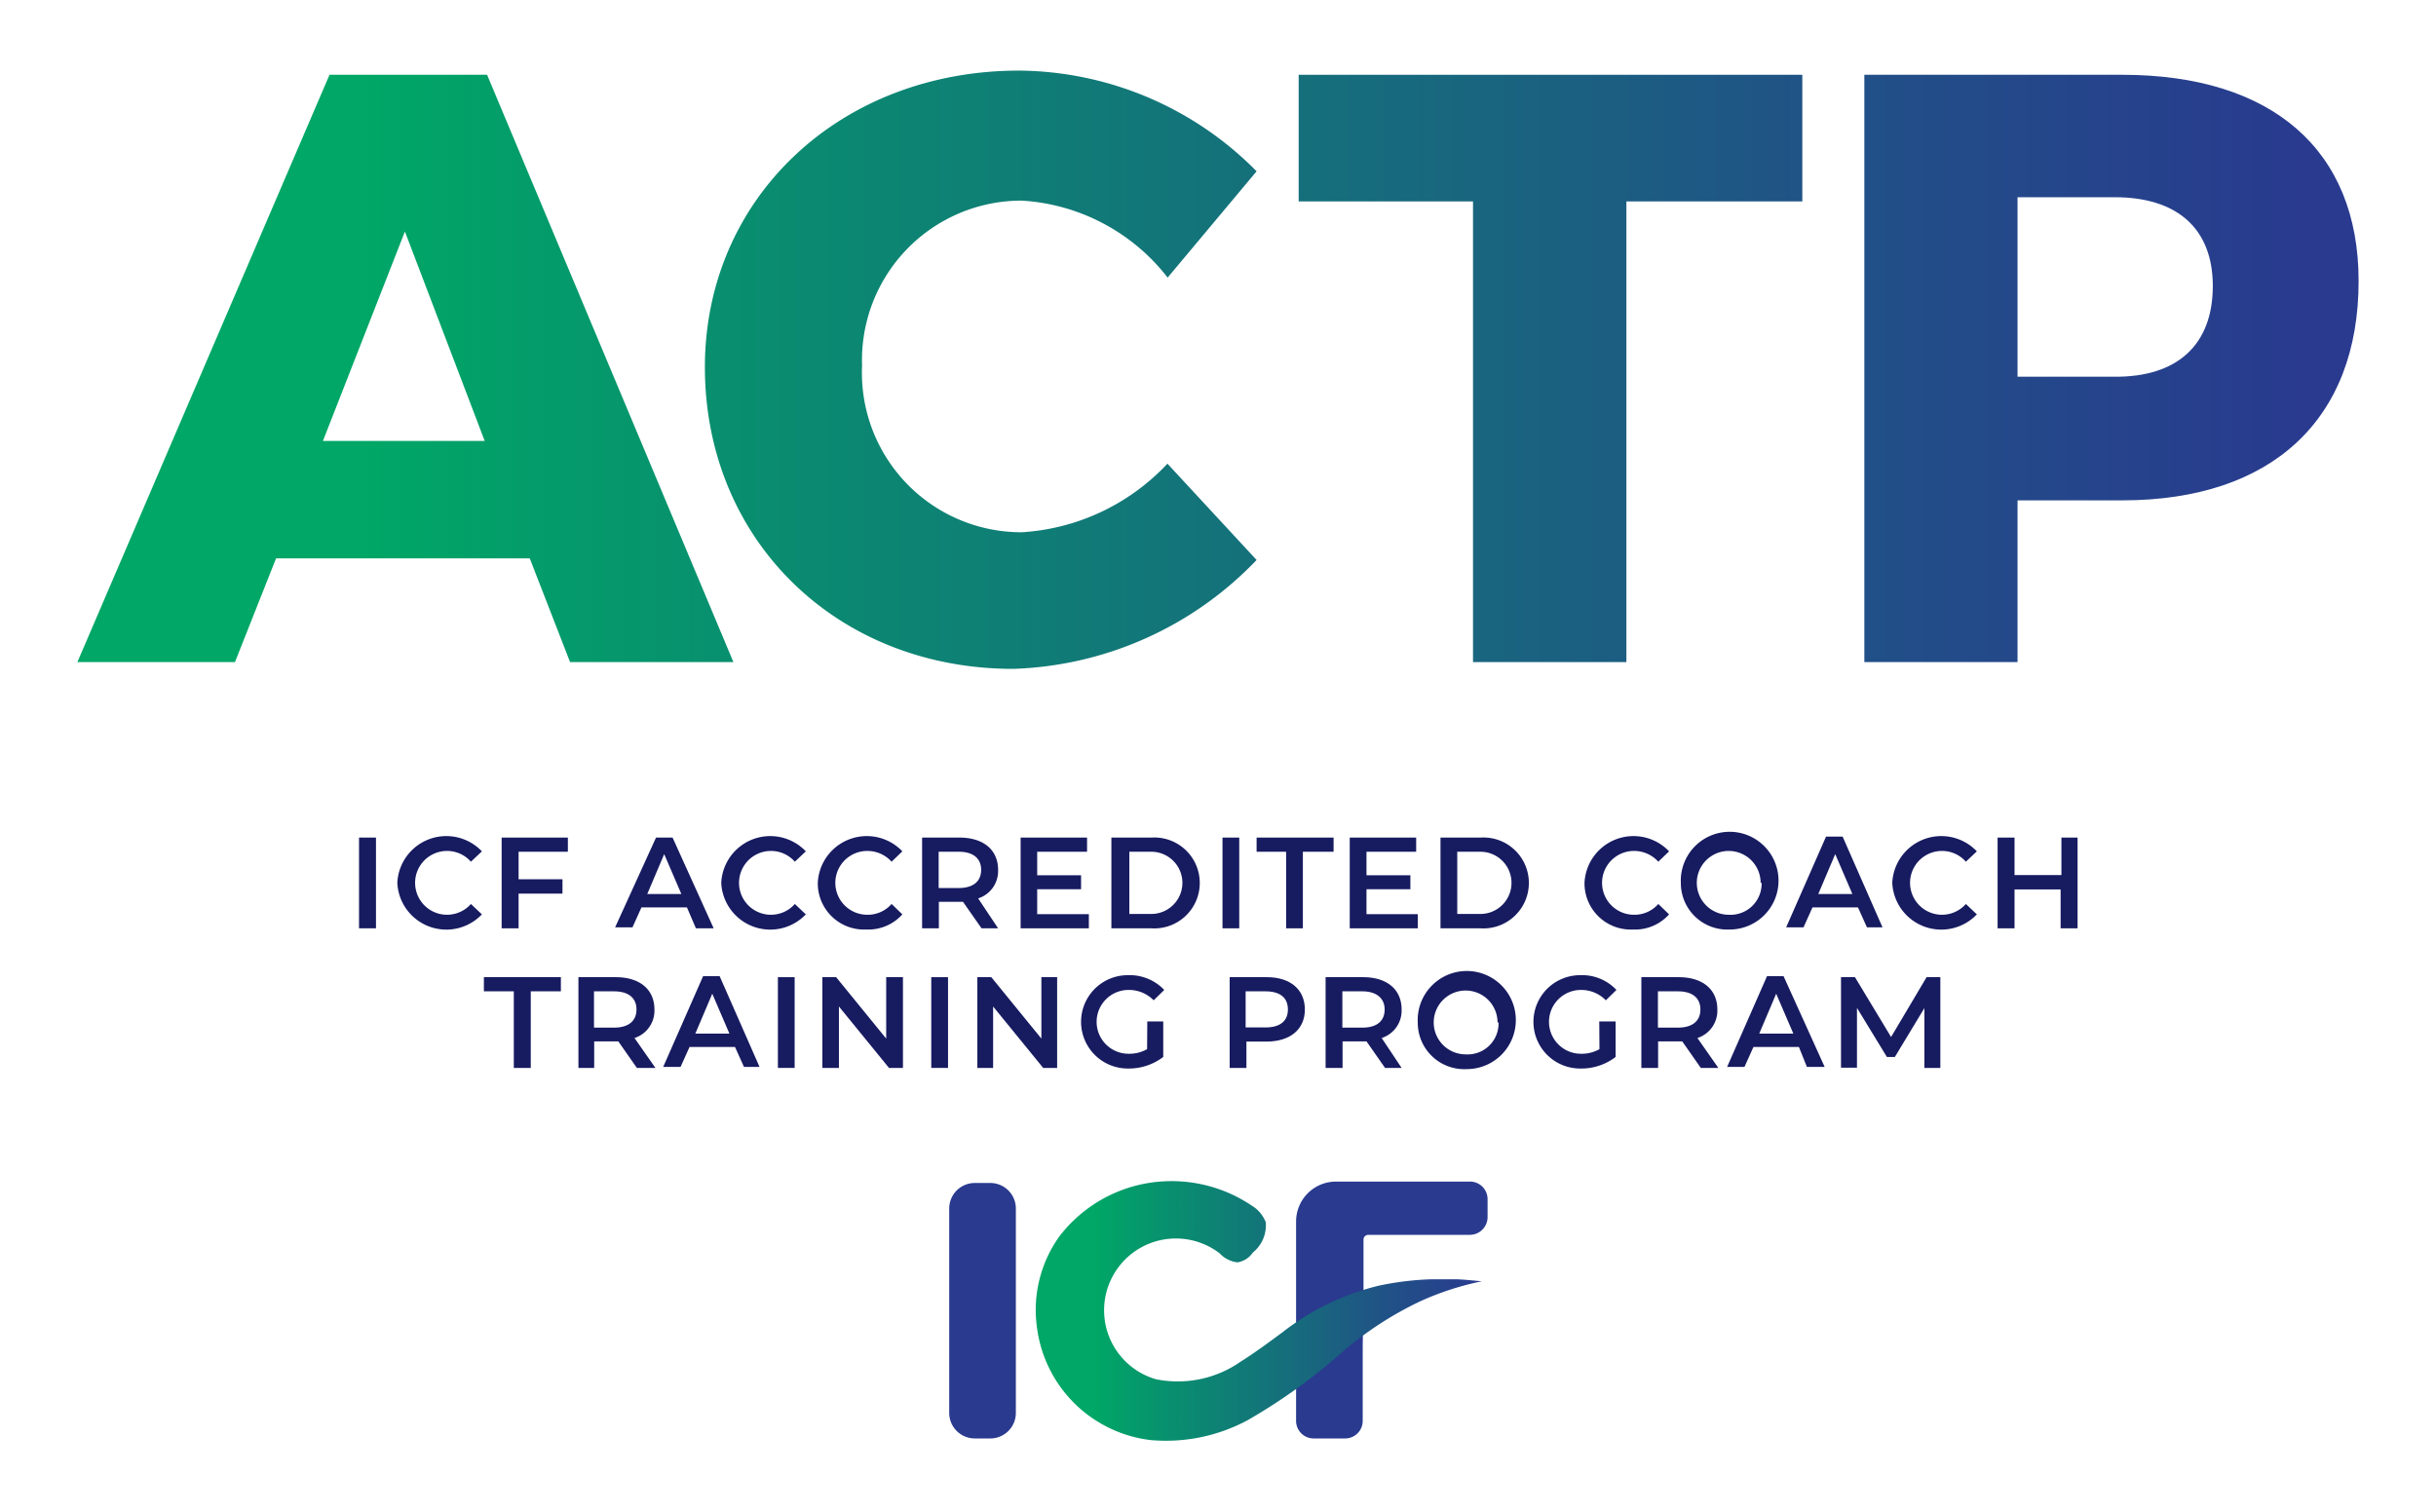
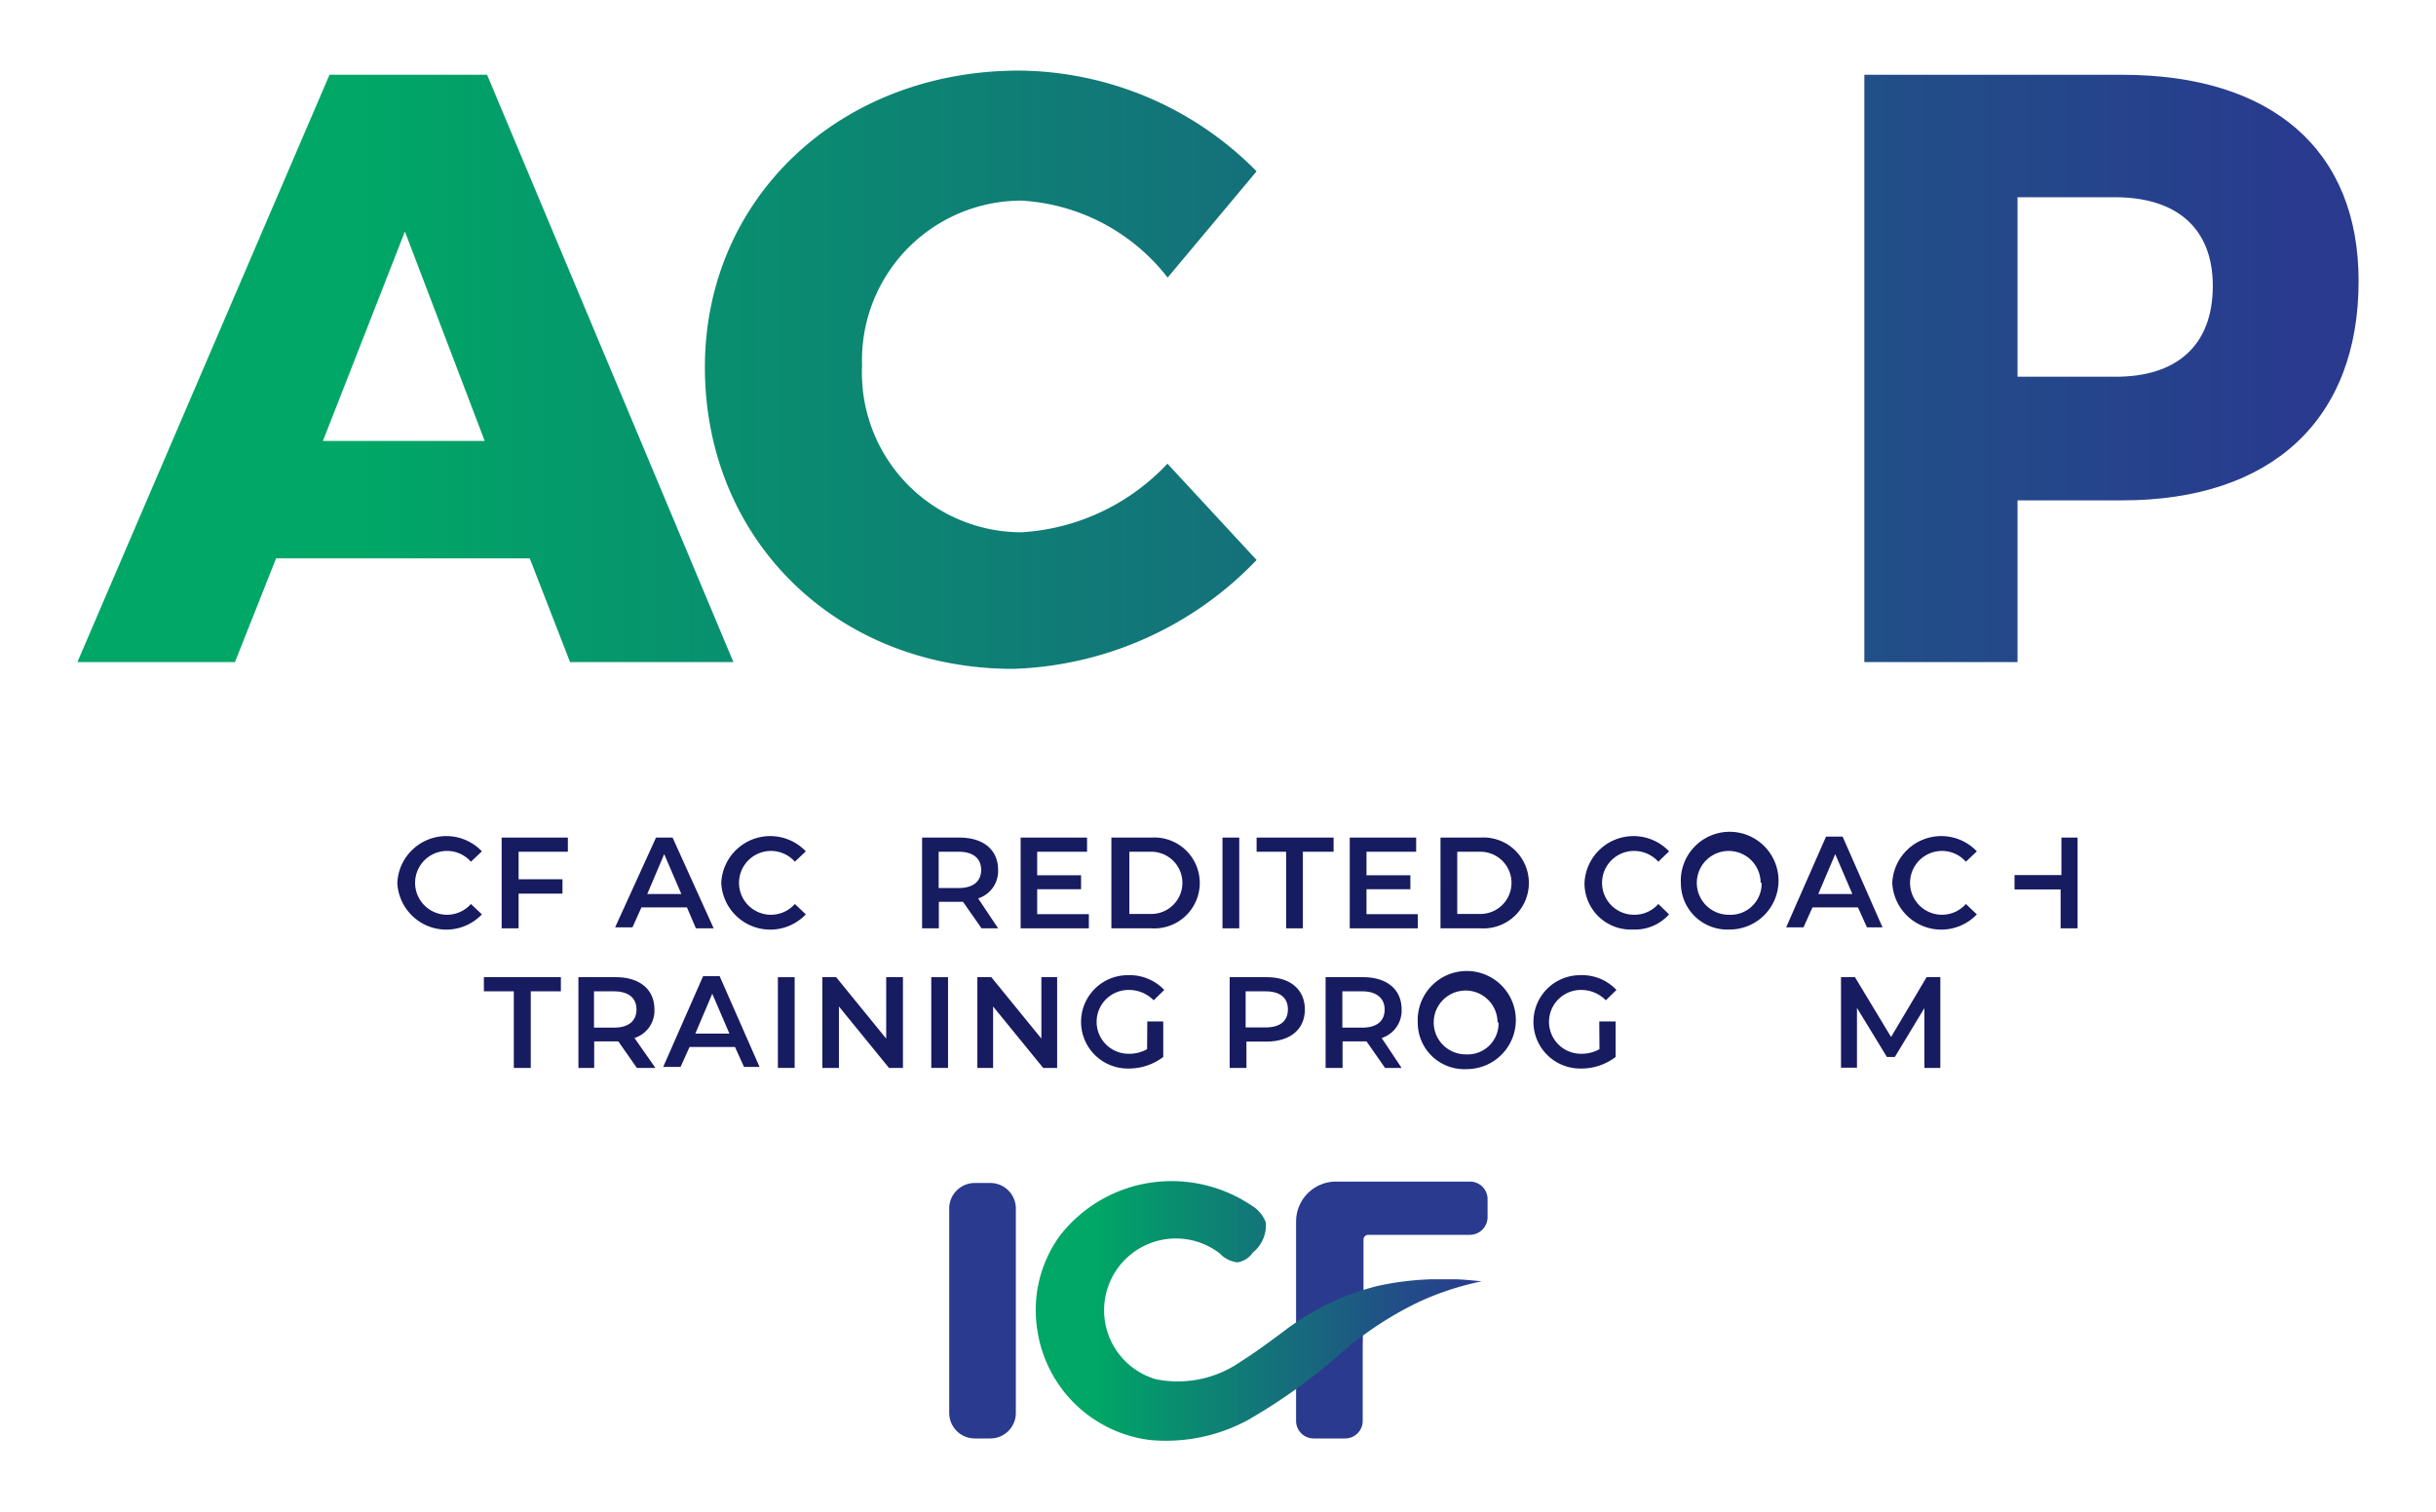
<svg xmlns="http://www.w3.org/2000/svg" xmlns:xlink="http://www.w3.org/1999/xlink" id="Layer_1" data-name="Layer 1" viewBox="0 0 122.13 75.8" width="122.13" height="75.8">
  <defs>
    <style>.cls-1{fill:#171b60;}.cls-2{fill:url(#linear-gradient);}.cls-3{fill:url(#linear-gradient-2);}.cls-4{fill:#293a8f;}.cls-5{fill:url(#linear-gradient-5);}</style>
    <linearGradient id="linear-gradient" x1="3.42" y1="18.48" x2="115.49" y2="18.48" gradientUnits="userSpaceOnUse">
      <stop offset=".13" stop-color="#00a766" />
      <stop offset=".31" stop-color="#098e6f" />
      <stop offset=".78" stop-color="#205286" />
      <stop offset="1" stop-color="#293a8f" />
    </linearGradient>
    <linearGradient id="linear-gradient-2" x1="2.04" y1="18.54" x2="114.11" y2="18.54" xlink:href="#linear-gradient" />
    <linearGradient id="linear-gradient-5" x1="51.94" y1="65.73" x2="74.3" y2="65.73" xlink:href="#linear-gradient" />
  </defs>
-   <path class="cls-1" d="M18 42h.85v4.55H18z" />
  <path class="cls-1" d="M19.92 44.27a2.46 2.46.0 014.24-1.58l-.55.52a1.59 1.59.0 00-1.22-.54 1.6 1.6.0 101.22 2.66l.55.52a2.46 2.46.0 01-4.24-1.58z" />
  <path class="cls-1" d="M26 42.71v1.38h2.2v.72H26v1.74h-.85V42h3.32v.71z" />
  <path class="cls-1" d="M34.44 45.5H32.16l-.45 1h-.87L32.89 42h.83l2.06 4.55h-.89zm-.28-.67-.86-2-.85 2z" />
  <path class="cls-1" d="M36.16 44.27a2.46 2.46.0 014.24-1.58l-.55.52a1.59 1.59.0 00-1.21-.54 1.6 1.6.0 101.21 2.66l.55.52a2.46 2.46.0 01-4.24-1.58z" />
-   <path class="cls-1" d="M41 44.27a2.46 2.46.0 014.24-1.58l-.54.52a1.63 1.63.0 00-1.22-.54 1.6 1.6.0 100 3.2 1.59 1.59.0 001.22-.54l.54.52a2.29 2.29.0 01-1.81.76A2.32 2.32.0 0141 44.27z" />
  <path class="cls-1" d="M49.21 46.55l-.93-1.33H47.07v1.33h-.84V42H48.1c1.2.0 1.94.61 1.94 1.62a1.44 1.44.0 01-1 1.43l1 1.5zm-1.15-3.84h-1v1.82h1c.74.0 1.13-.34 1.13-.91S48.8 42.71 48.06 42.71z" />
  <path class="cls-1" d="M54.59 45.84v.71H51.17V42H54.5v.71H52v1.18h2.2v.7H52v1.25z" />
  <path class="cls-1" d="M55.72 42h2a2.28 2.28.0 110 4.55h-2zm2 3.83a1.56 1.56.0 100-3.12h-1.1v3.12z" />
  <path class="cls-1" d="M61.29 42h.84v4.55h-.84z" />
  <path class="cls-1" d="M64.48 42.71H63V42h3.86v.71H65.32v3.84h-.84z" />
  <path class="cls-1" d="M71.08 45.84v.71H67.67V42H71v.71H68.51v1.18h2.2v.7h-2.2v1.25z" />
  <path class="cls-1" d="M72.22 42h2a2.28 2.28.0 110 4.55h-2zm2 3.83a1.56 1.56.0 100-3.12H73.06v3.12z" />
  <path class="cls-1" d="M79.44 44.27a2.46 2.46.0 014.24-1.58l-.54.52a1.63 1.63.0 00-1.22-.54 1.6 1.6.0 100 3.2 1.59 1.59.0 001.22-.54l.54.52a2.29 2.29.0 01-1.81.76A2.32 2.32.0 0179.44 44.27z" />
  <path class="cls-1" d="M84.27 44.27a2.45 2.45.0 112.45 2.34 2.33 2.33.0 01-2.45-2.34zm4 0a1.6 1.6.0 10-1.6 1.6A1.56 1.56.0 0088.32 44.27z" />
  <path class="cls-1" d="M93.15 45.5H90.87l-.45 1h-.87l2-4.55h.83l2 4.55H93.6zm-.28-.67-.86-2-.85 2z" />
  <path class="cls-1" d="M94.87 44.27a2.46 2.46.0 014.24-1.58l-.55.52a1.59 1.59.0 00-1.22-.54 1.6 1.6.0 101.22 2.66l.55.52a2.46 2.46.0 01-4.24-1.58z" />
-   <path class="cls-1" d="M104.16 42v4.55h-.85V44.6H101v1.95h-.85V42H101v1.88h2.35V42z" />
+   <path class="cls-1" d="M104.16 42v4.55h-.85V44.6H101v1.95V42H101v1.88h2.35V42z" />
  <path class="cls-1" d="M25.76 49.71h-1.5V49h3.86v.71H26.61v3.84h-.85z" />
  <path class="cls-1" d="M31.93 53.55 31 52.22H29.79v1.33H29V49h1.87c1.2.0 1.94.61 1.94 1.62a1.44 1.44.0 01-1 1.43l1.05 1.5zm-1.15-3.84h-1v1.82h1c.74.0 1.13-.34 1.13-.91S31.52 49.71 30.78 49.71z" />
  <path class="cls-1" d="M36.85 52.5H34.57l-.45 1h-.87l2-4.55h.83l2 4.55H37.3zm-.28-.67-.86-2-.85 2z" />
  <path class="cls-1" d="M39 49h.84v4.55H39z" />
  <path class="cls-1" d="M45.27 49v4.55h-.7l-2.51-3.08v3.08h-.83V49h.69l2.51 3.08V49z" />
  <path class="cls-1" d="M46.69 49h.84v4.55h-.84z" />
  <path class="cls-1" d="M53 49v4.55h-.7l-2.51-3.08v3.08H49V49h.7l2.51 3.08V49z" />
  <path class="cls-1" d="M57.52 51.22h.8V53a2.84 2.84.0 01-1.78.58 2.34 2.34.0 110-4.68 2.39 2.39.0 011.83.74l-.53.52a1.73 1.73.0 00-1.26-.52 1.6 1.6.0 100 3.2 1.81 1.81.0 00.93-.23z" />
  <path class="cls-1" d="M65.42 50.62c0 1-.74 1.61-1.93 1.61h-1v1.32h-.84V49h1.87C64.68 49 65.42 49.61 65.42 50.62zm-.85.0c0-.58-.38-.91-1.12-.91h-1v1.81h1C64.19 51.52 64.57 51.19 64.57 50.62z" />
  <path class="cls-1" d="M69.44 53.55l-.93-1.33h-1.2v1.33h-.85V49h1.88c1.19.0 1.93.61 1.93 1.62a1.44 1.44.0 01-1 1.43l1 1.5zM68.3 49.71h-1v1.82h1c.74.0 1.12-.34 1.12-.91S69 49.71 68.3 49.71z" />
  <path class="cls-1" d="M71.08 51.27a2.46 2.46.0 112.45 2.34 2.33 2.33.0 01-2.45-2.34zm4 0a1.6 1.6.0 10-1.6 1.6A1.55 1.55.0 0075.13 51.27z" />
  <path class="cls-1" d="M80.18 51.22H81V53a2.82 2.82.0 01-1.78.58 2.34 2.34.0 110-4.68 2.36 2.36.0 011.82.74l-.53.52a1.72 1.72.0 00-1.25-.52 1.6 1.6.0 100 3.2 1.81 1.81.0 00.93-.23z" />
-   <path class="cls-1" d="M85.27 53.55l-.93-1.33H83.13v1.33h-.84V49h1.87c1.2.0 1.94.61 1.94 1.62a1.44 1.44.0 01-1 1.43l1.05 1.5zm-1.15-3.84h-1v1.82h1c.74.0 1.13-.34 1.13-.91S84.86 49.71 84.12 49.71z" />
-   <path class="cls-1" d="M90.19 52.5H87.91l-.45 1h-.87l2-4.55h.83l2.06 4.55h-.89zm-.28-.67-.86-2-.85 2z" />
  <path class="cls-1" d="M96.48 53.55v-3L95 53H94.6l-1.5-2.46v3h-.8V49H93l1.81 3 1.78-3h.69v4.55z" />
  <path class="cls-2" d="M26.56 28H13.84l-2.06 5.2H3.88L16.52 3.75h7.9L36.77 33.2H28.58zM24.3 22.11l-4-10.5-4.11 10.5z" />
  <path class="cls-3" d="M51.22 10.06a8 8 0 00-8 8.27 8 8 0 008 8.36 10.91 10.91.0 007.31-3.44L63 28.08A17.65 17.65.0 0150.8 33.54c-8.86.0-15.46-6.47-15.46-15.13.0-8.48 6.77-14.87 15.76-14.87A16.9 16.9.0 0163 8.59l-4.46 5.33a10 10 0 00-7.32-3.86z" />
-   <path class="cls-2" d="M90.36 3.75V10.1H81.54V33.2H73.85V10.1H65.11V3.75z" />
  <path class="cls-2" d="M118.25 14.09c0 6.93-4.33 11-11.85 11h-5.25V33.2H93.47V3.75H106.4c7.52.0 11.85 3.78 11.85 10.34zm-7.31.25c0-2.9-1.81-4.45-4.91-4.45h-4.88v9H106C109.13 18.92 110.94 17.32 110.94 14.34z" />
  <path class="cls-4" d="M68.32 67.51v3.74a.88.88.0 01-.88.88H65.85a.88.88.0 01-.87-.88v-10a2 2 0 012-2h6.73a.88.88.0 01.87.89v.91a.89.89.0 01-.88.87h-5.1a.24.24.0 00-.24.23v2.62" />
  <path class="cls-4" d="M50.93 60.6V70.85a1.28 1.28.0 01-1.28 1.28h-.78a1.28 1.28.0 01-1.28-1.28V60.6a1.28 1.28.0 011.28-1.28h.78a1.28 1.28.0 011.28 1.28z" />
  <path class="cls-5" d="M73.07 64.15c-.44.0-.89.0-1.34.0a14.77 14.77.0 00-2.65.33 12.79 12.79.0 00-4.8 2.34c-.68.5-1.35 1-2.08 1.46a5.51 5.51.0 01-4.25.88 3.6 3.6.0 113.2-6.31 1.44 1.44.0 00.89.45 1.14 1.14.0 00.77-.49 1.75 1.75.0 00.65-1.52 1.7 1.7.0 00-.71-.84 7.19 7.19.0 00-5.79-1A7.08 7.08.0 0053.11 62 6.35 6.35.0 0052 66.65a6.52 6.52.0 005.67 5.56 8.65 8.65.0 004.89-1 28.58 28.58.0 004.77-3.44 17.34 17.34.0 013.88-2.52 14.48 14.48.0 013.08-1C73.43 64.17 73.43 64.17 73.07 64.15z" />
</svg>